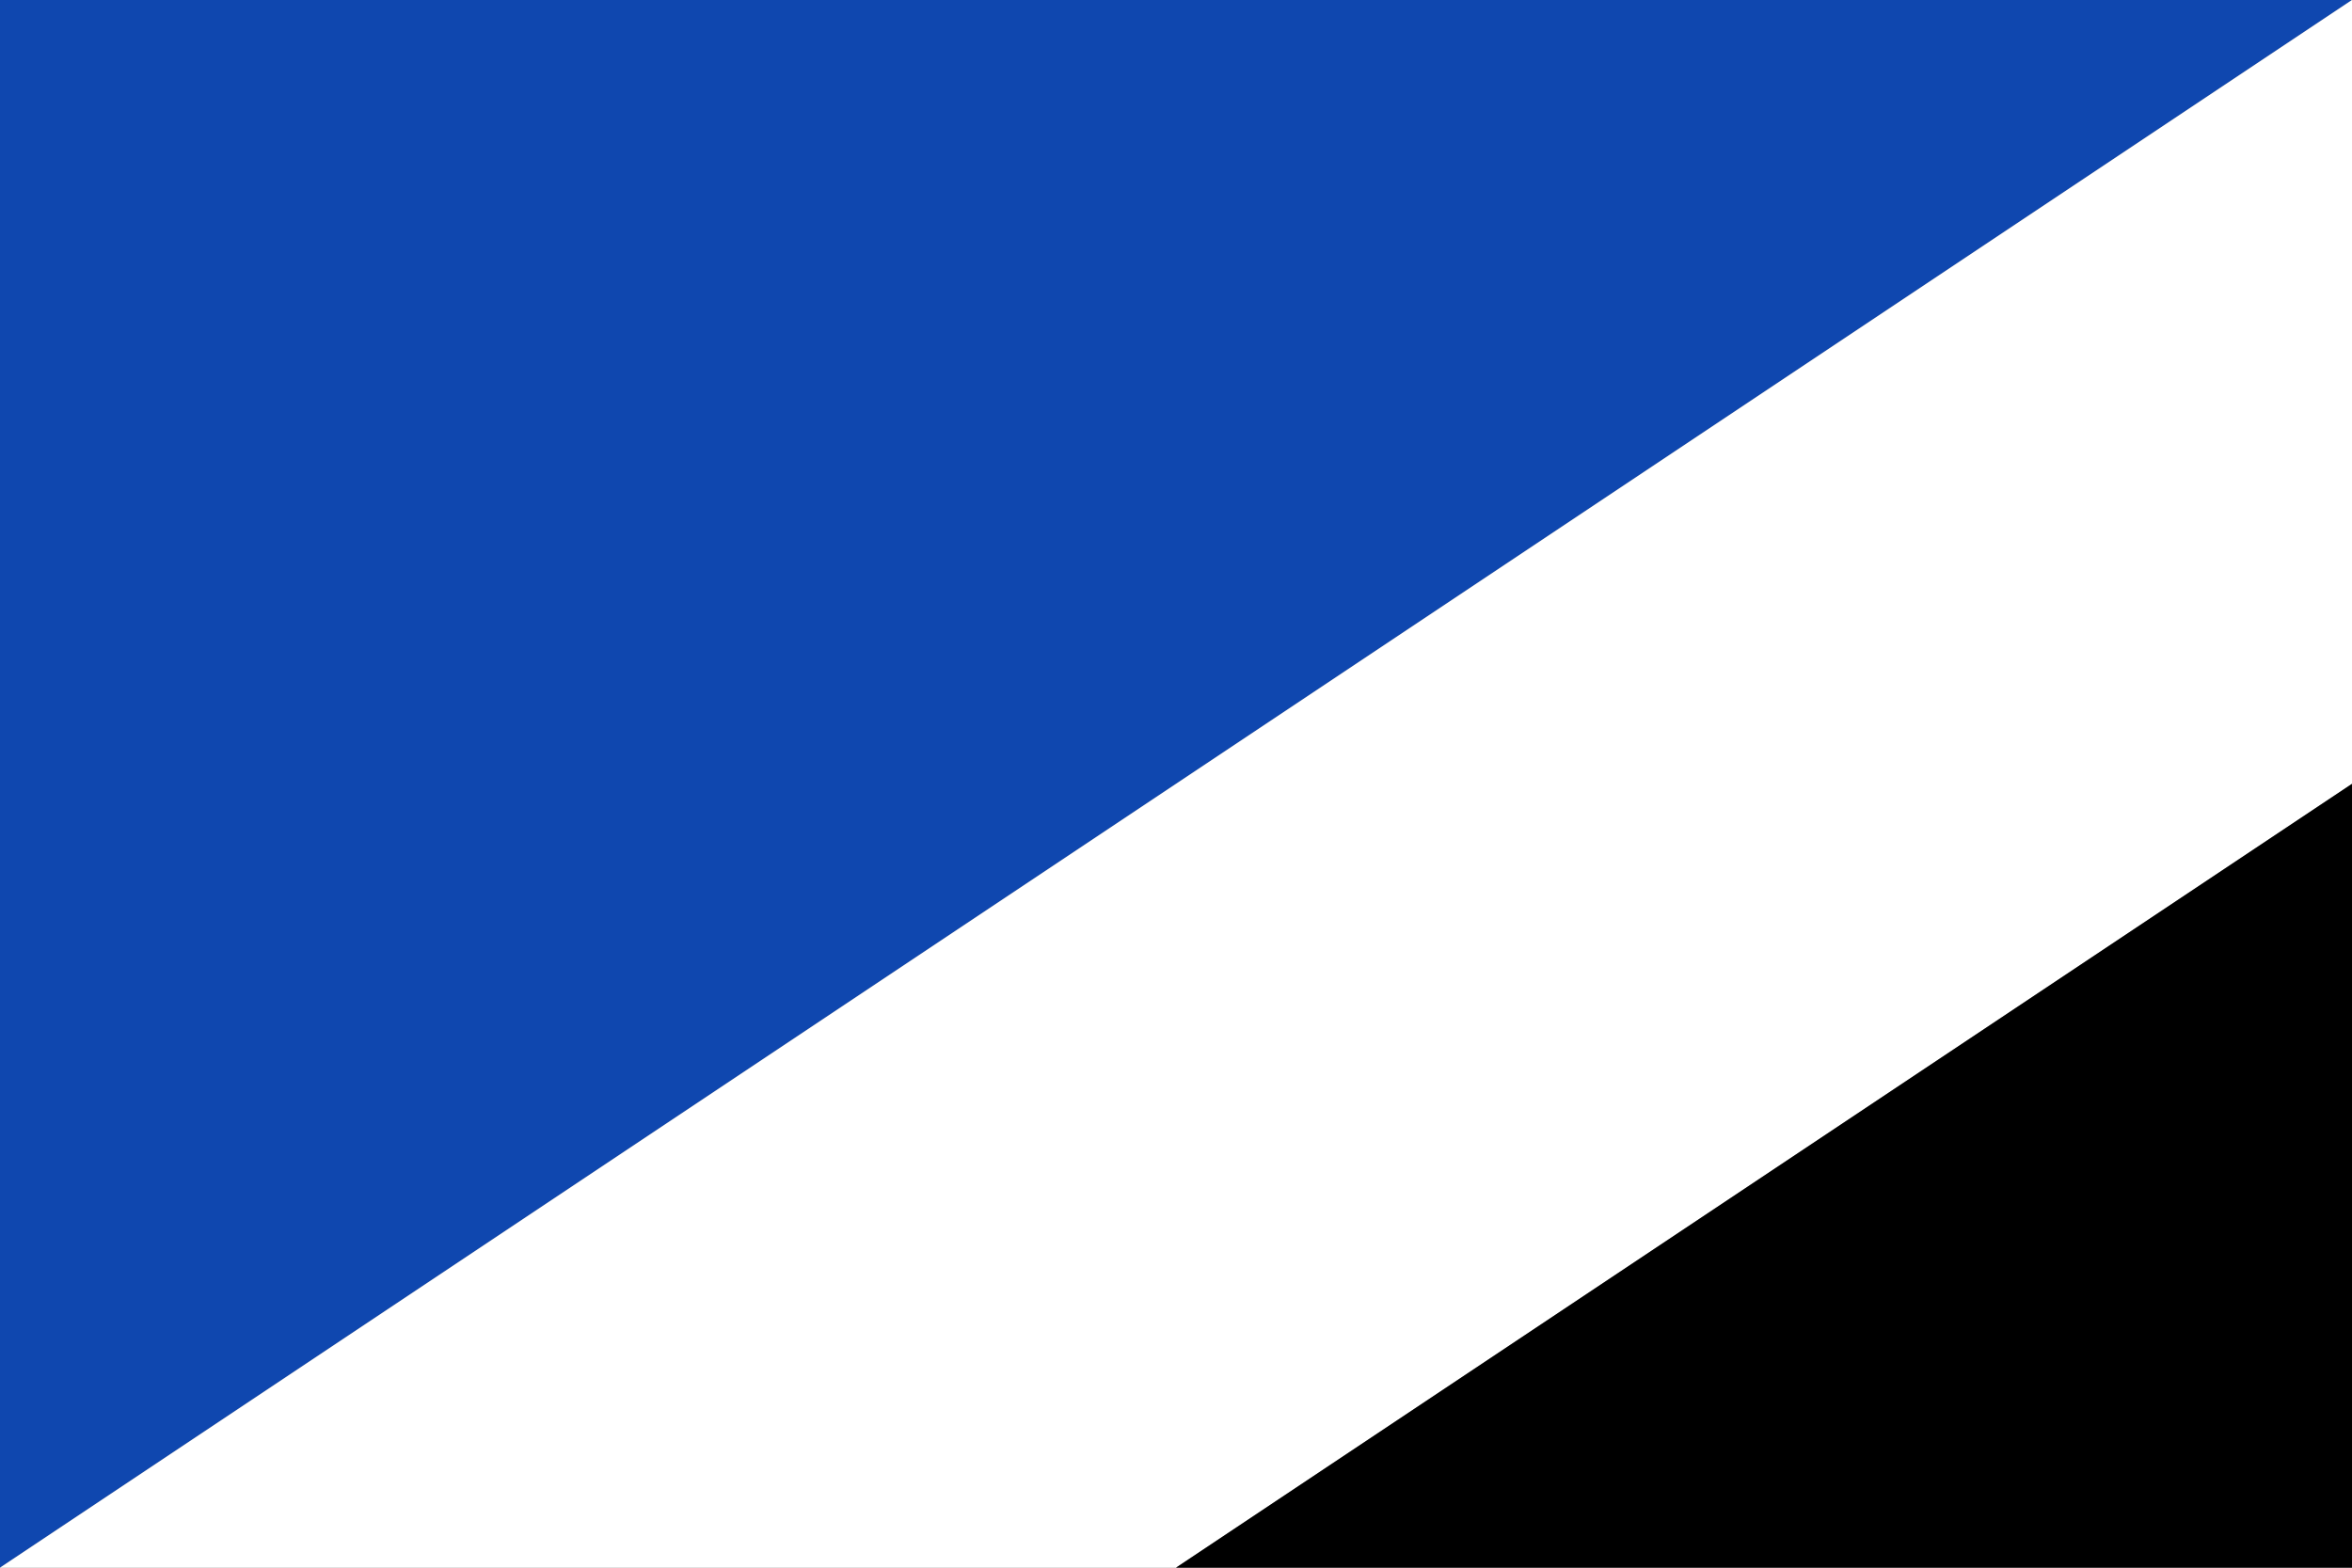
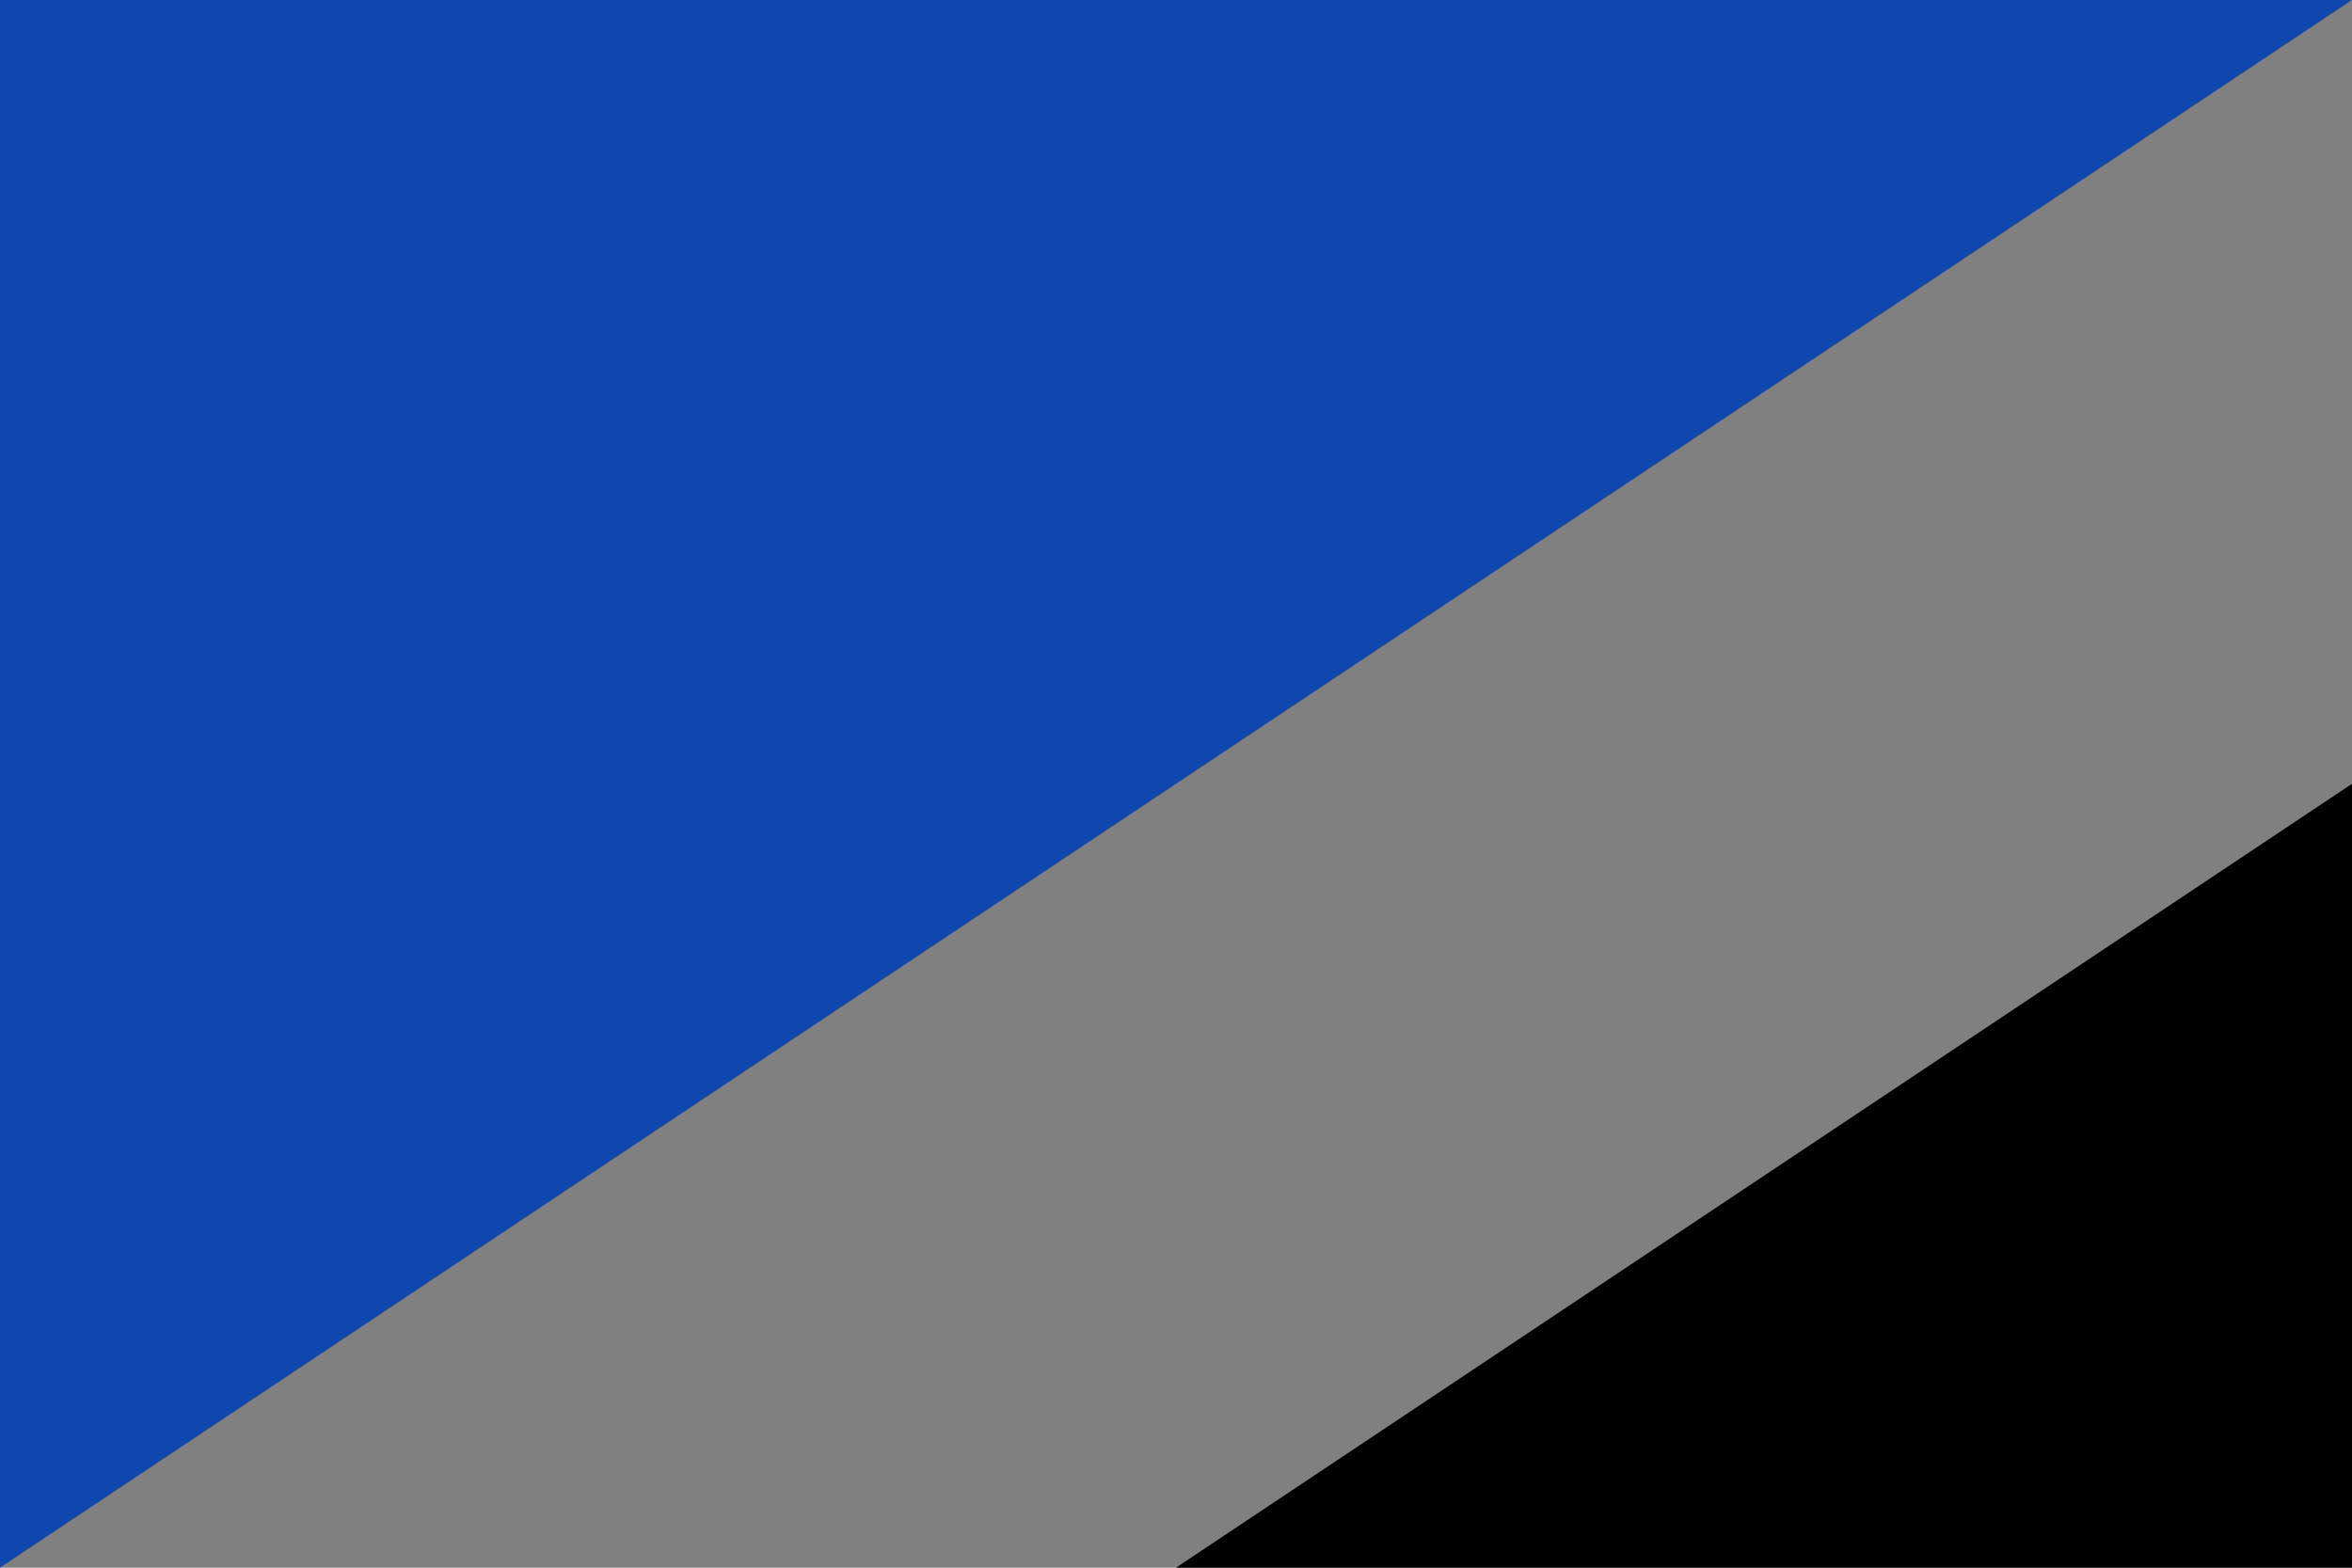
<svg xmlns="http://www.w3.org/2000/svg" xmlns:ns1="http://sodipodi.sourceforge.net/DTD/sodipodi-0.dtd" xmlns:ns2="http://www.inkscape.org/namespaces/inkscape" width="750" height="500" id="svg2416" ns1:version="0.32" ns2:version="0.47 r22583" version="1.0" ns1:docname="Bandera de la Torre de Cabdella.svg" ns2:output_extension="org.inkscape.output.svg.inkscape">
  <rect width="100%" height="100%" fill="#808080" stroke="none" />
  <title id="title3102">Bandera de la Torre de Cabdella</title>
  <defs id="defs2418">
    <ns2:perspective ns1:type="inkscape:persp3d" ns2:vp_x="0 : 526.18109 : 1" ns2:vp_y="0 : 1000 : 0" ns2:vp_z="744.09448 : 526.18109 : 1" ns2:persp3d-origin="372.04724 : 350.78739 : 1" id="perspective2424" />
  </defs>
  <ns1:namedview id="base" pagecolor="#ffffff" bordercolor="#666666" borderopacity="1.0" gridtolerance="10000" guidetolerance="10" objecttolerance="10" ns2:pageopacity="0.0" ns2:pageshadow="2" ns2:zoom="0.70710678" ns2:cx="-36.232526" ns2:cy="262.80521" ns2:document-units="px" ns2:current-layer="layer1" showgrid="false" ns2:window-width="1016" ns2:window-height="692" ns2:window-x="0" ns2:window-y="0" showborder="false" ns2:showpageshadow="false" ns2:window-maximized="0" />
  <g ns2:label="Layer 1" ns2:groupmode="layer" id="layer1">
    <g id="g3104">
      <path transform="translate(94.286,94.286)" ns1:nodetypes="cccc" id="path2389" d="M 655.714,-94.286 L -94.286,405.714 L -94.286,-94.286 L 655.714,-94.286 z" style="fill:#0f47af;stroke:none;stroke-width:0.5;stroke-miterlimit:4;stroke-opacity:1" />
-       <path id="path2394" d="M 750 0 L 0 500 L 375 500 L 750 250 L 750 0 z " style="fill:#ffffff;stroke:none;stroke-width:0.5;stroke-miterlimit:4;stroke-opacity:1" />
      <path ns1:nodetypes="cccc" id="path2416" d="M 375,500 L 750,250 L 750,500 L 375,500 z" style="fill:#000000;stroke:none;stroke-width:0.5;stroke-miterlimit:4;stroke-opacity:1" />
    </g>
  </g>
</svg>